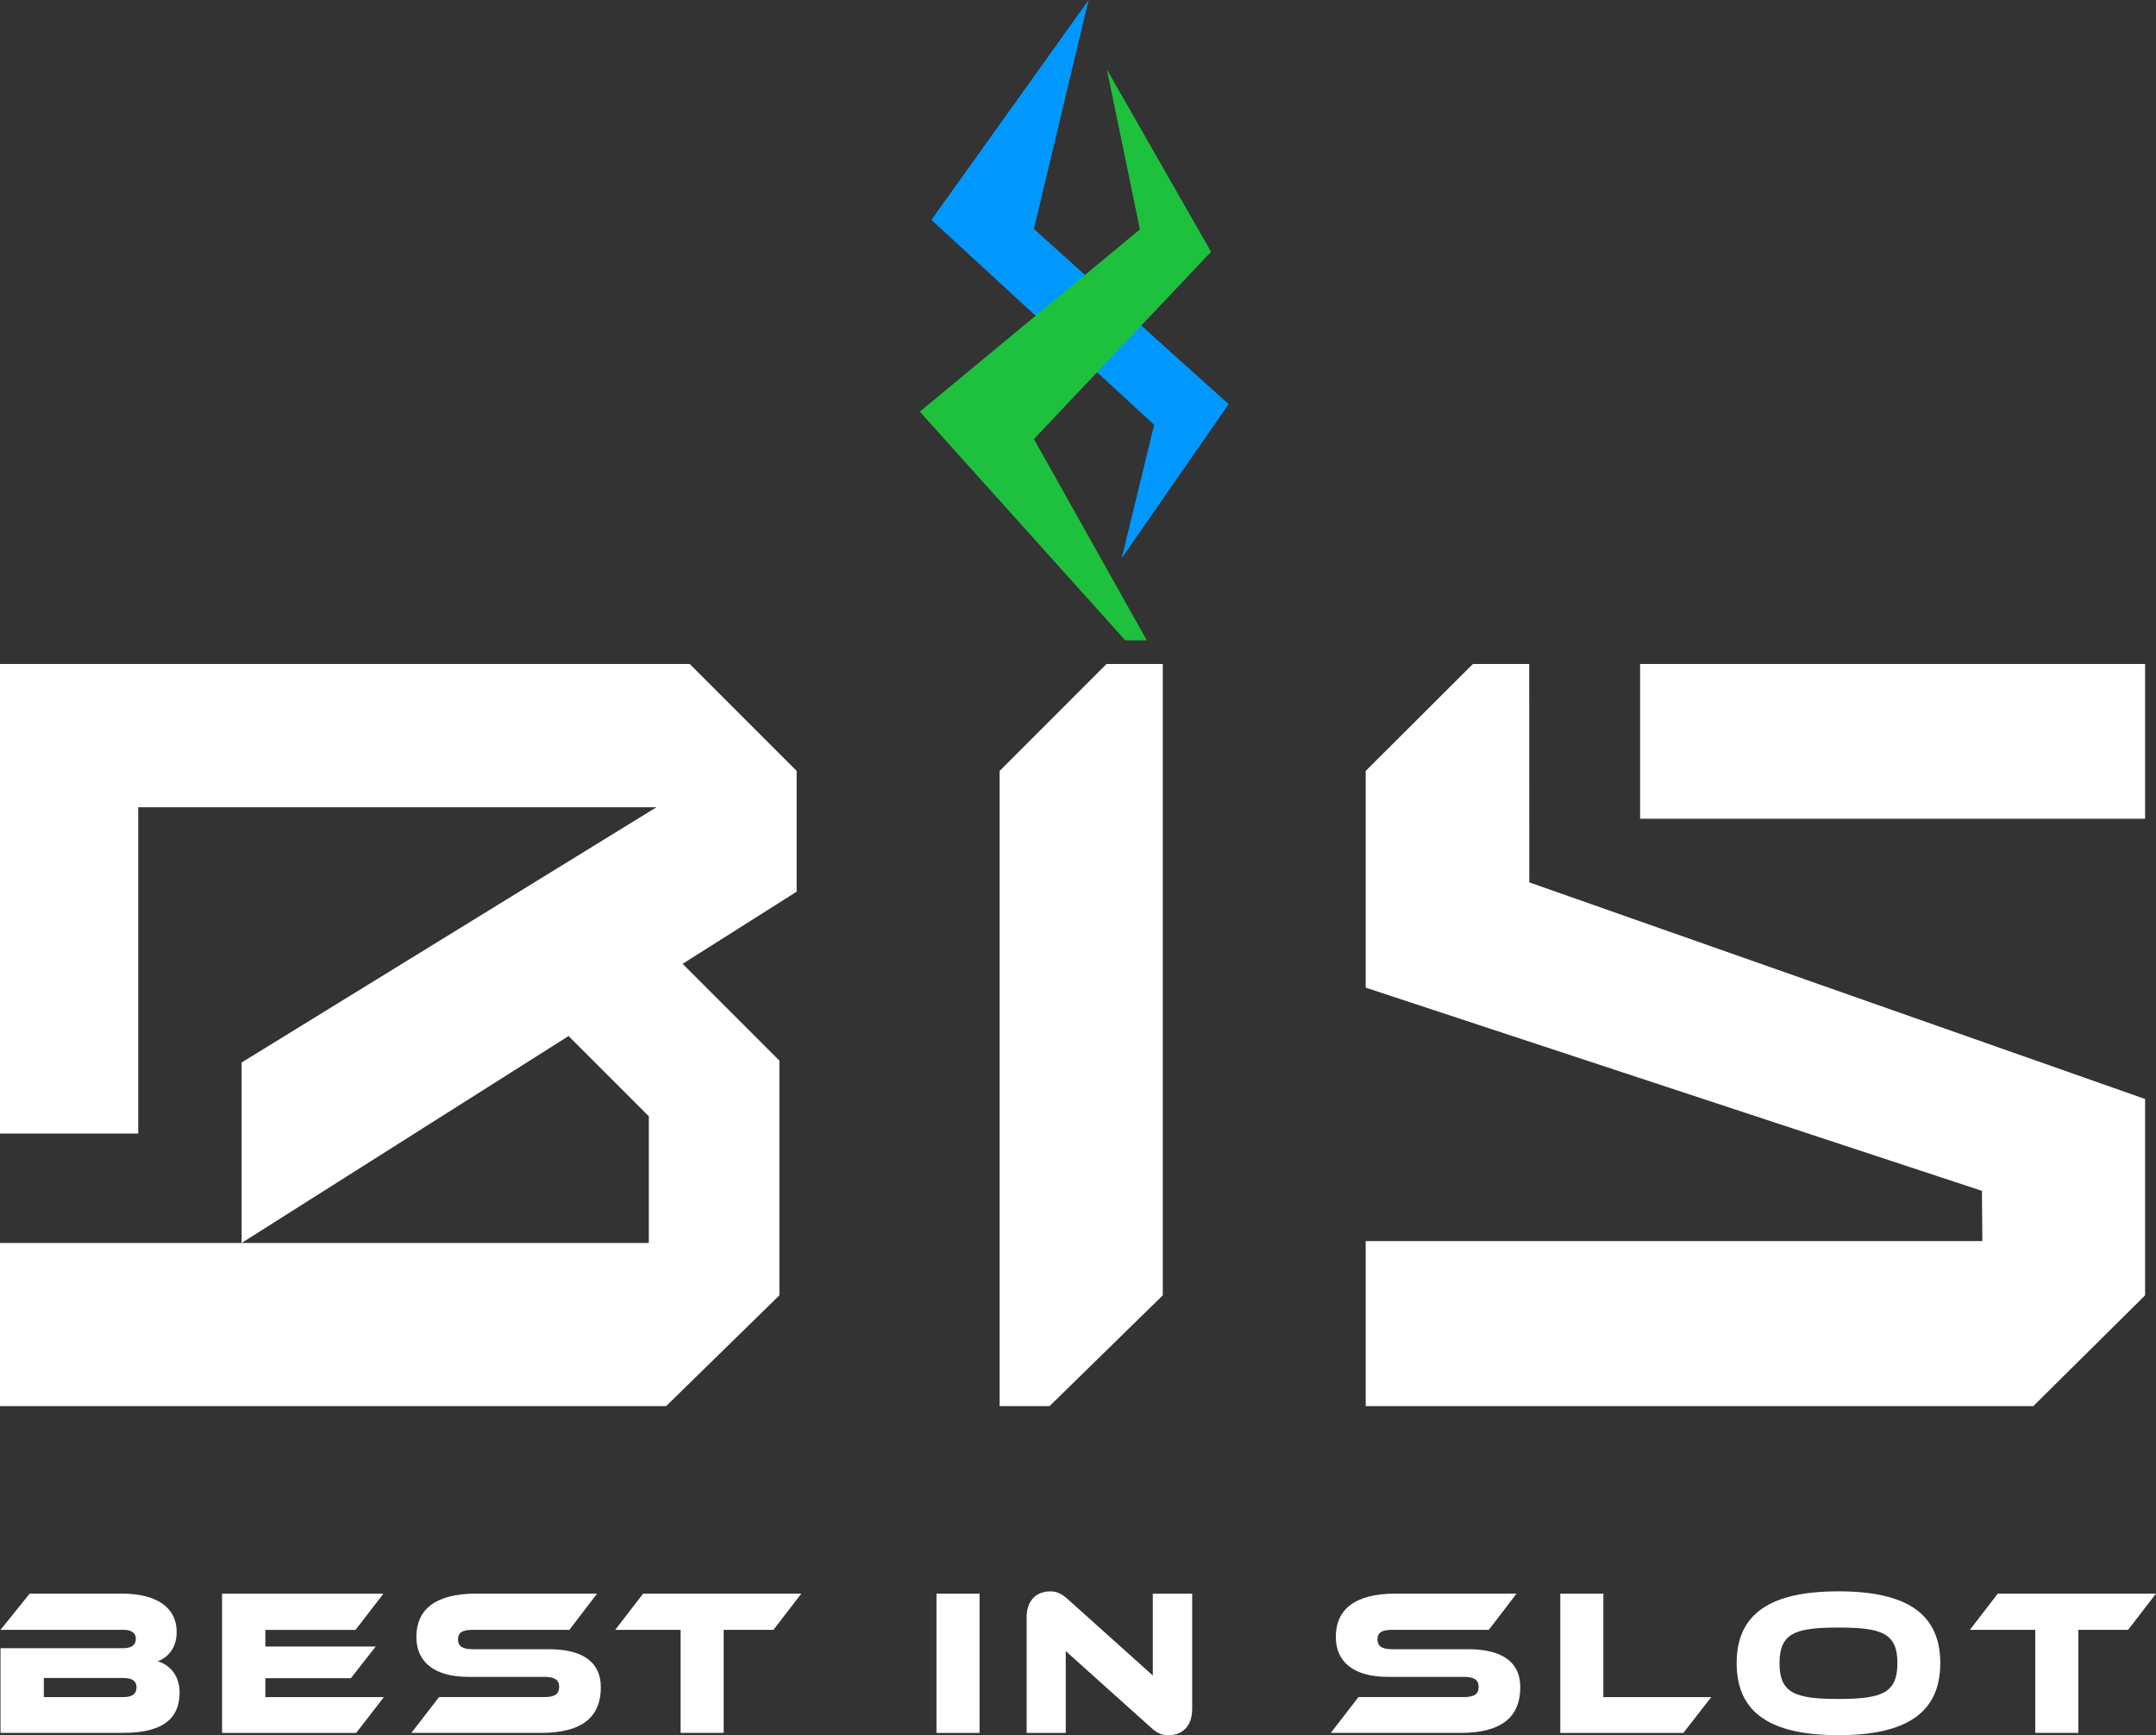
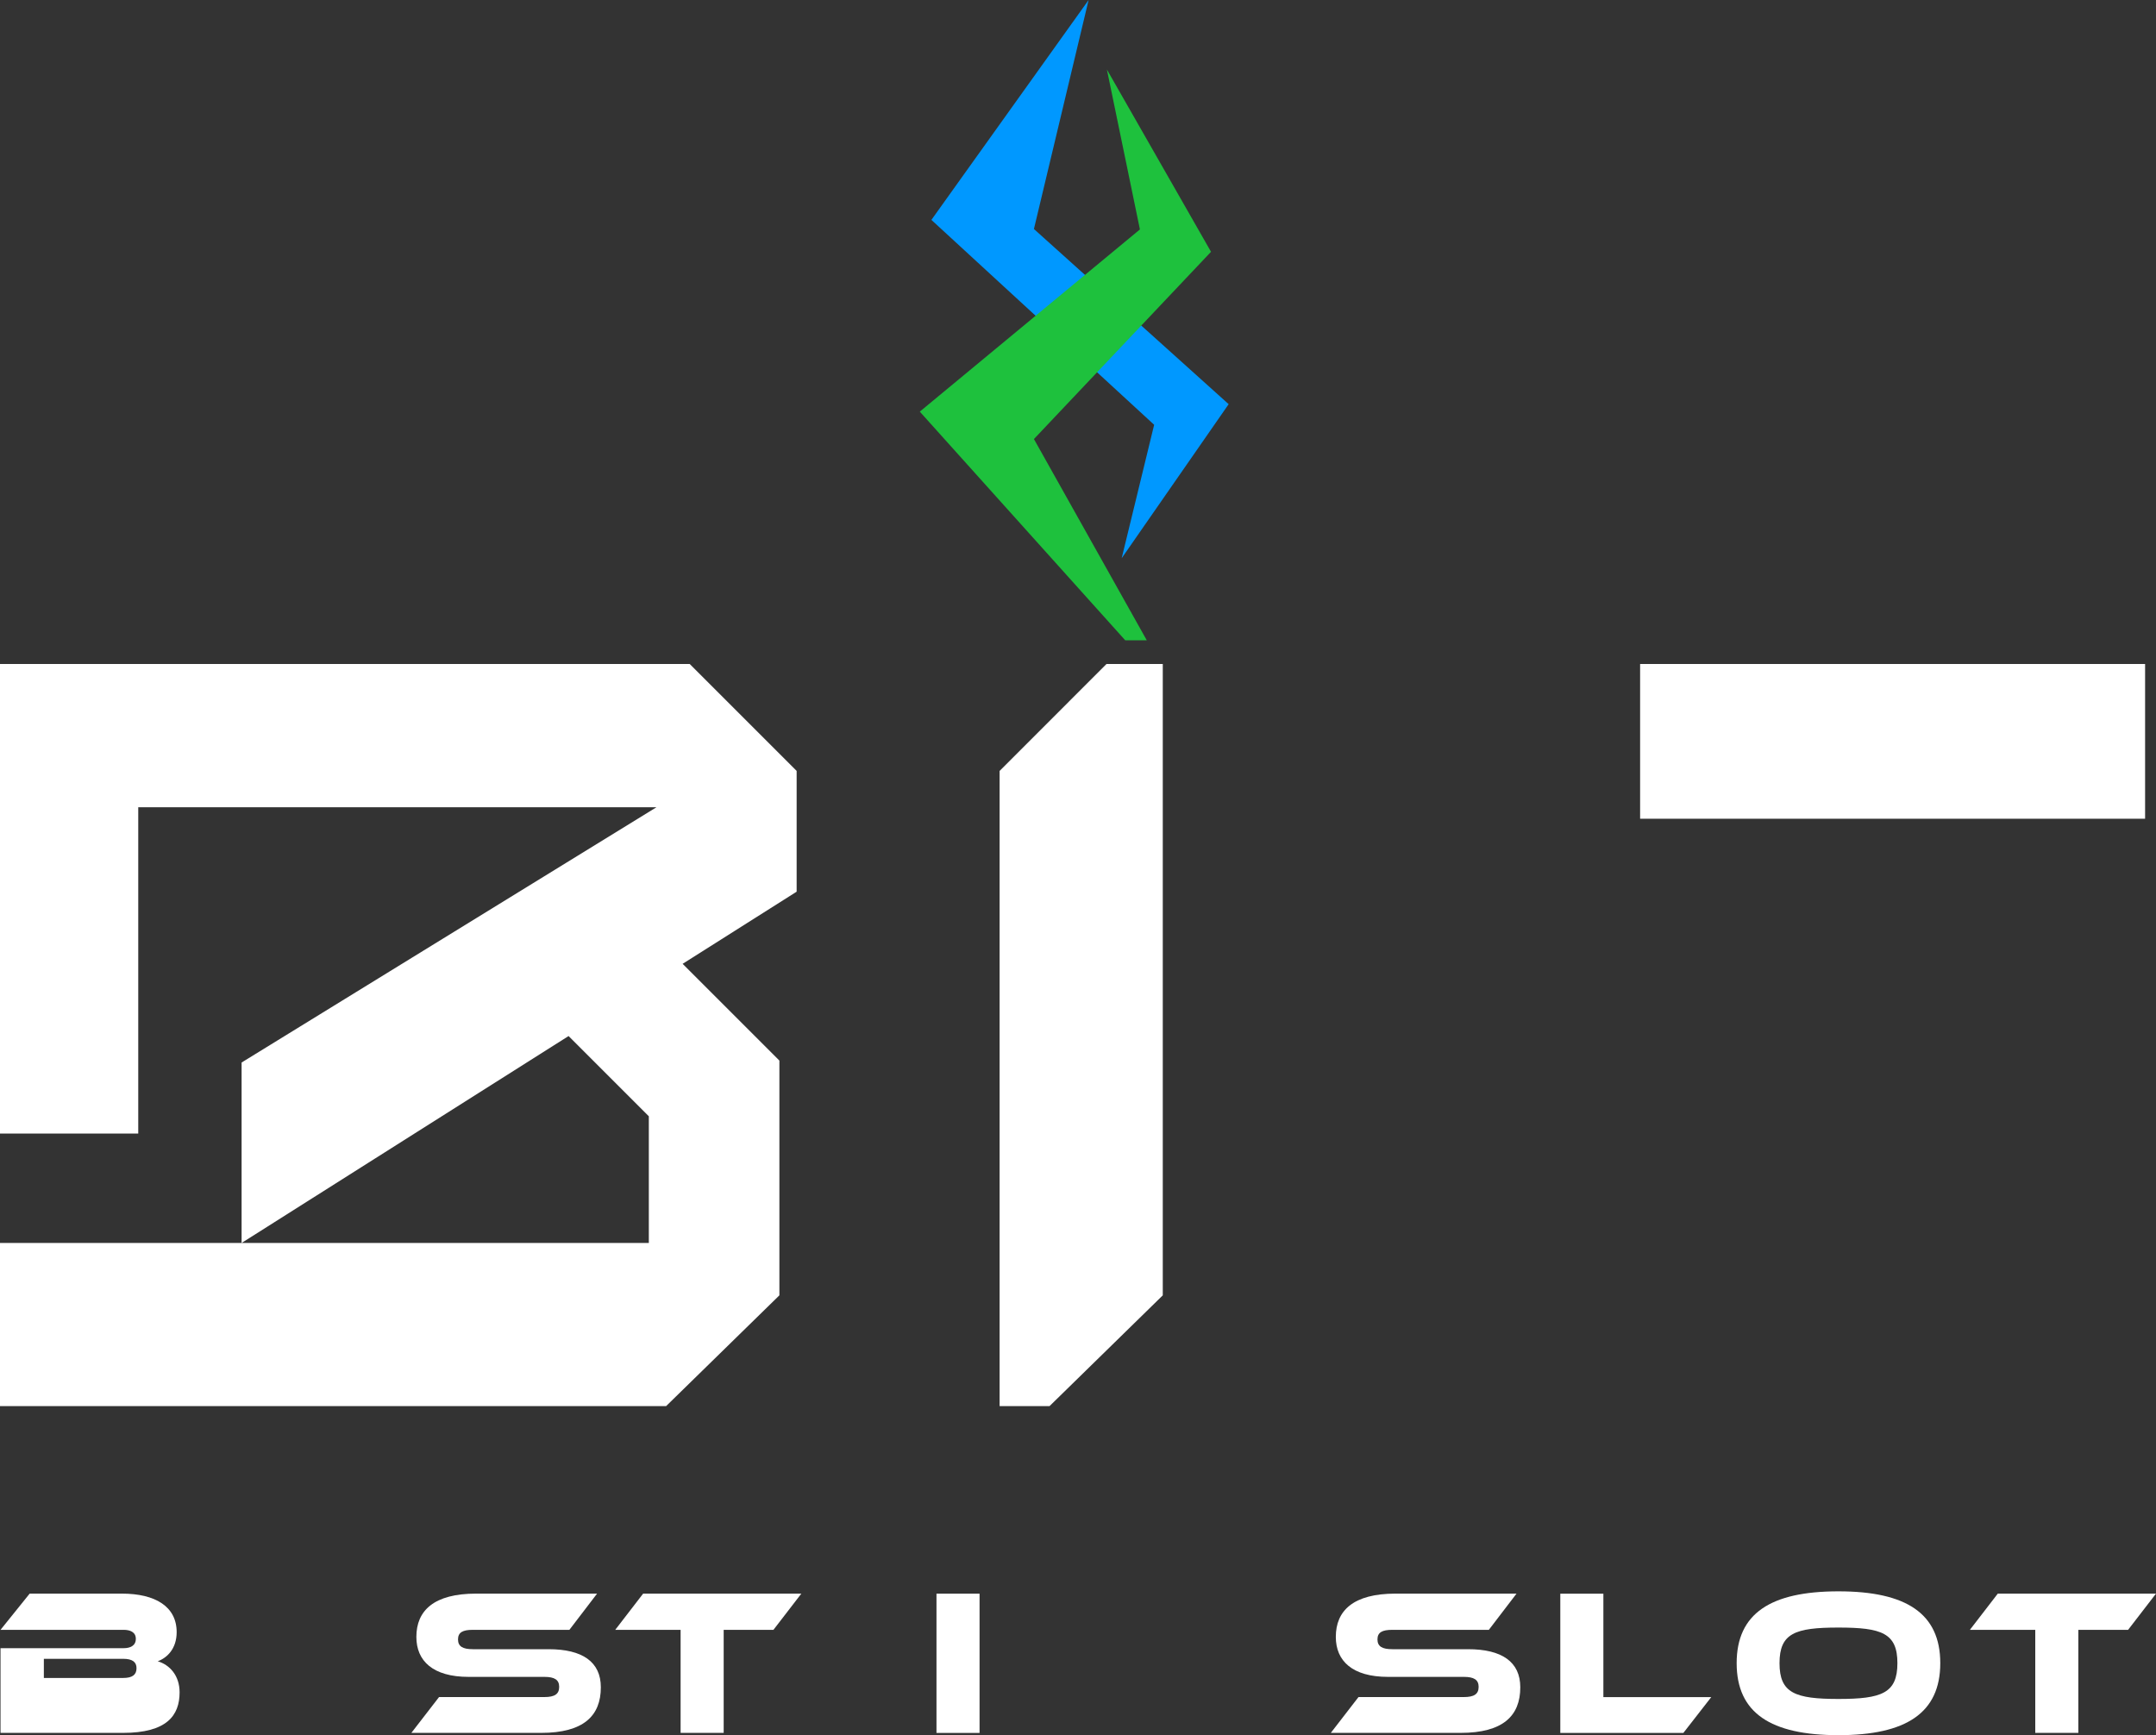
<svg xmlns="http://www.w3.org/2000/svg" version="1.2" baseProfile="tiny" id="Calque_1" x="0px" y="0px" viewBox="0 0 500 402.45" overflow="visible" xml:space="preserve">
  <rect x="0" y="0" width="500" height="402.45" fill="#333333" stroke="none" />
  <g>
    <polygon fill="#FFFFFF" points="184.75,178.8 159.95,154 0,154 0,262.9 32.06,262.9 32.06,187.22 152.25,187.22 56.03,246.43    56.03,288.28 131.86,240.29 150.47,258.9 150.47,288.28 56.03,288.28 0,288.28 0,326.12 154.48,326.12 180.75,300.43    180.75,245.98 158.31,223.54 184.75,206.81  " />
    <g>
      <rect x="380.36" y="154" fill="#FFFFFF" width="117.11" height="35.89" />
-       <polygon fill="#FFFFFF" points="354.64,154 354.66,204.65 497.47,254.89 497.47,300.43 471.55,326.12 316.72,326.12     316.72,287.84 459.73,287.84 459.63,276.19 316.72,229.07 316.72,178.8 341.59,154   " />
    </g>
    <polygon fill="#FFFFFF" points="256.61,154 231.82,178.8 231.82,326.12 243.4,326.12 269.66,300.43 269.66,154  " />
    <g>
-       <path fill="#FFFFFF" d="M41.65,392.5c0,5.36-2.94,9.41-13.14,9.41H0.12v-19.65H28.7c1.45,0,2.8-0.53,2.8-2.17    c0-1.6-1.4-2.08-2.8-2.08H0.12l6.76-8.4h21.39c7.73,0,12.7,2.99,12.7,8.93c0,3.81-2.17,5.94-4.39,6.76    C39.37,386.12,41.65,388.63,41.65,392.5z M10.17,389.17v4.44h18.4c2.17,0,3.09-0.77,3.09-2.27c0-1.4-0.92-2.17-3.09-2.17H10.17z" />
-       <path fill="#FFFFFF" d="M89.02,393.61l-6.42,8.31h-31.1v-32.3h37.42l-6.47,8.4H61.54v3.86h25.59l-5.75,7.34H61.54v4.39H89.02z" />
+       <path fill="#FFFFFF" d="M41.65,392.5c0,5.36-2.94,9.41-13.14,9.41H0.12v-19.65H28.7c1.45,0,2.8-0.53,2.8-2.17    c0-1.6-1.4-2.08-2.8-2.08H0.12l6.76-8.4h21.39c7.73,0,12.7,2.99,12.7,8.93c0,3.81-2.17,5.94-4.39,6.76    C39.37,386.12,41.65,388.63,41.65,392.5z M10.17,389.17h18.4c2.17,0,3.09-0.77,3.09-2.27c0-1.4-0.92-2.17-3.09-2.17H10.17z" />
      <path fill="#FFFFFF" d="M127.22,382.5c7.87,0,12.12,2.94,12.12,8.84c0,6.62-4.01,10.57-13.86,10.57H95.4l6.42-8.31h24.43    c2.37,0,3.43-0.68,3.43-2.36c0-1.64-1.06-2.32-3.43-2.32h-17.57c-8.31,0-12.12-3.72-12.12-9.27c0-6.09,4.05-10.04,13.86-10.04    h28.05l-6.42,8.4h-22.4c-2.32,0-3.43,0.58-3.43,2.22c0,1.64,1.11,2.27,3.43,2.27L127.22,382.5L127.22,382.5z" />
      <path fill="#FFFFFF" d="M185.84,369.61l-6.47,8.4h-11.54v23.9h-9.99v-23.9h-15.16l6.47-8.4H185.84z" />
      <path fill="#FFFFFF" d="M227.17,401.92h-9.99v-32.3h9.99V401.92z" />
-       <path fill="#FFFFFF" d="M266.96,400.71l-19.8-17.77v18.98h-9.07v-26.8c0-4.3,2.61-6.03,5.45-6.03c1.21,0,2.41,0.29,4.01,1.74    l19.8,17.77v-18.98h9.13v26.75c0,4.3-2.61,6.09-5.5,6.09C269.71,402.45,268.51,402.16,266.96,400.71z" />
      <path fill="#FFFFFF" d="M340.45,382.5c7.87,0,12.12,2.94,12.12,8.84c0,6.62-4.01,10.57-13.86,10.57h-30.08l6.42-8.31h24.43    c2.37,0,3.43-0.68,3.43-2.36c0-1.64-1.06-2.32-3.43-2.32h-17.57c-8.31,0-12.12-3.72-12.12-9.27c0-6.09,4.05-10.04,13.86-10.04    h28.05l-6.42,8.4h-22.4c-2.32,0-3.43,0.58-3.43,2.22c0,1.64,1.11,2.27,3.43,2.27L340.45,382.5L340.45,382.5z" />
      <path fill="#FFFFFF" d="M396.86,393.61l-6.47,8.31h-28.54v-32.3h9.99v23.99H396.86z" />
      <path fill="#FFFFFF" d="M449.97,385.74c0,11.54-7.92,16.7-23.61,16.7c-15.74,0-23.61-5.17-23.61-16.7s7.87-16.66,23.61-16.66    C442.06,369.08,449.97,374.2,449.97,385.74z M440.03,385.74c0-6.95-3.62-8.26-13.67-8.26c-10.04,0-13.67,1.3-13.67,8.26    c0,6.95,3.62,8.3,13.67,8.3C436.4,394.04,440.03,392.69,440.03,385.74z" />
      <path fill="#FFFFFF" d="M500,369.61l-6.47,8.4h-11.54v23.9H472v-23.9h-15.16l6.47-8.4H500z" />
    </g>
    <polygon fill="#0098FF" points="252.46,0 216,51 267.66,98.52 260.13,129.47 284.94,93.74 239.78,53.11  " />
    <polygon fill="#1EC13D" points="260.95,148.5 213.31,95.47 264.36,53.21 256.7,16.12 280.85,58.4 239.78,101.83 265.95,148.5  " />
  </g>
</svg>